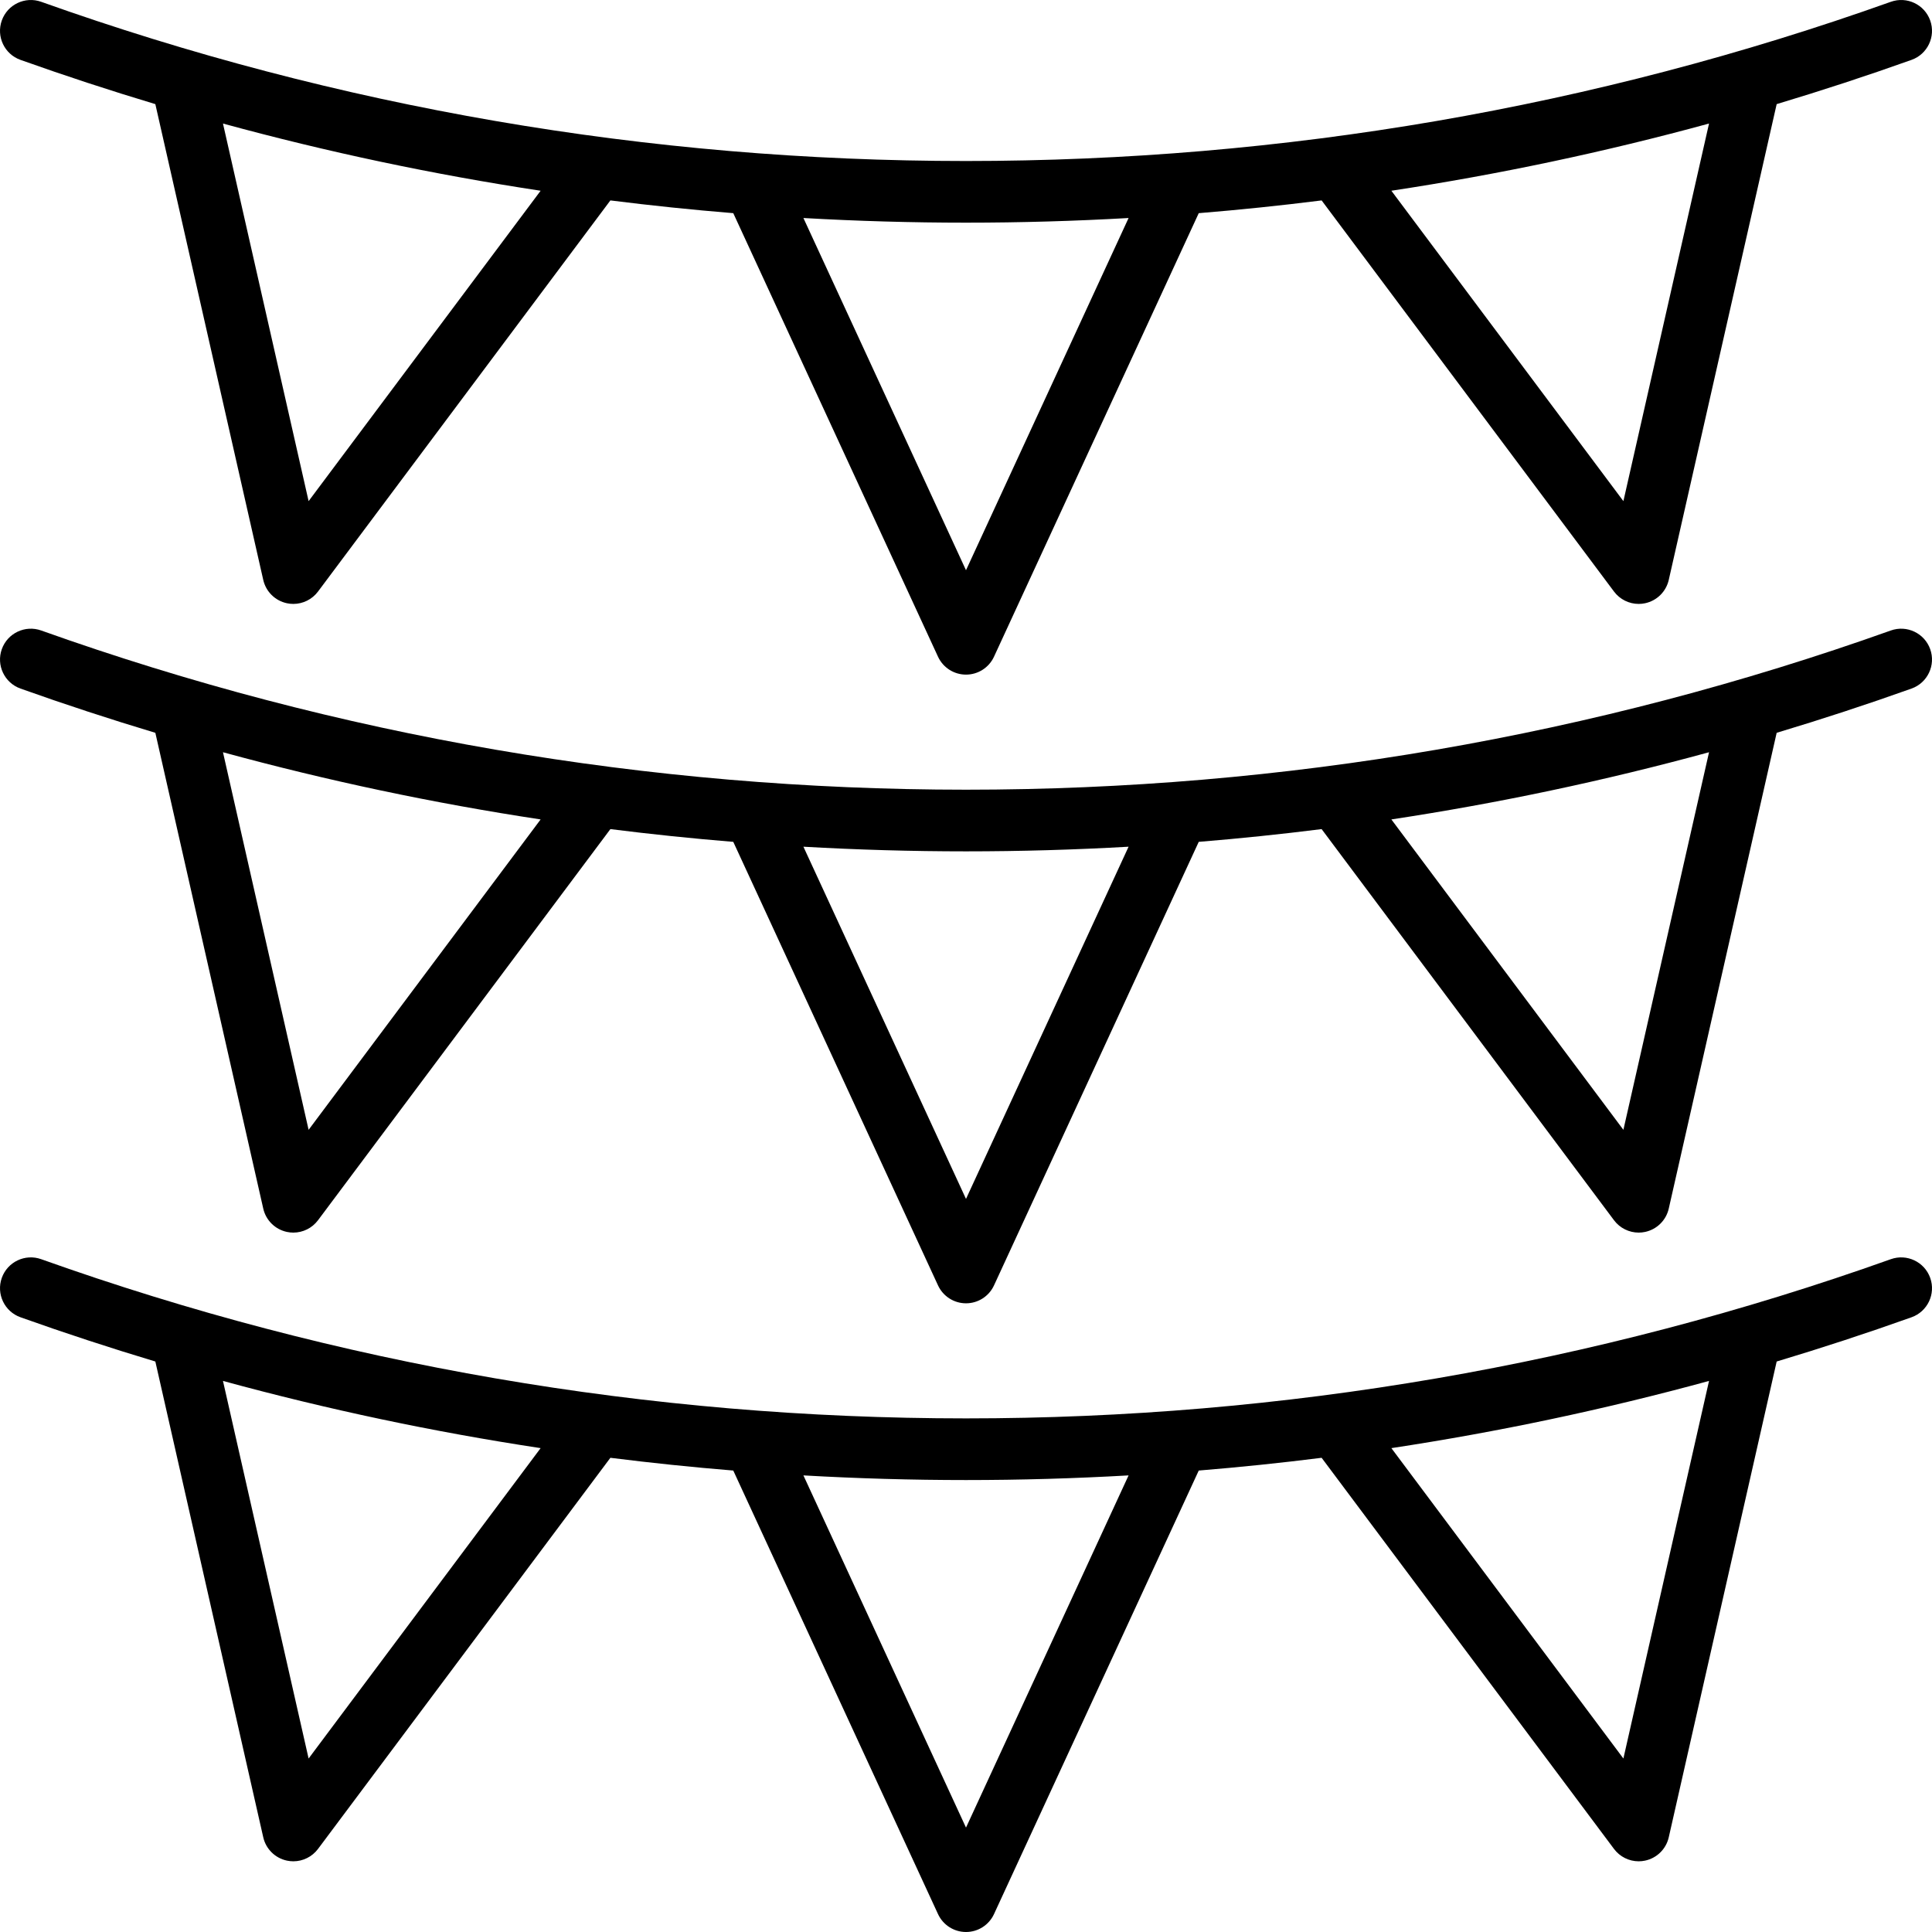
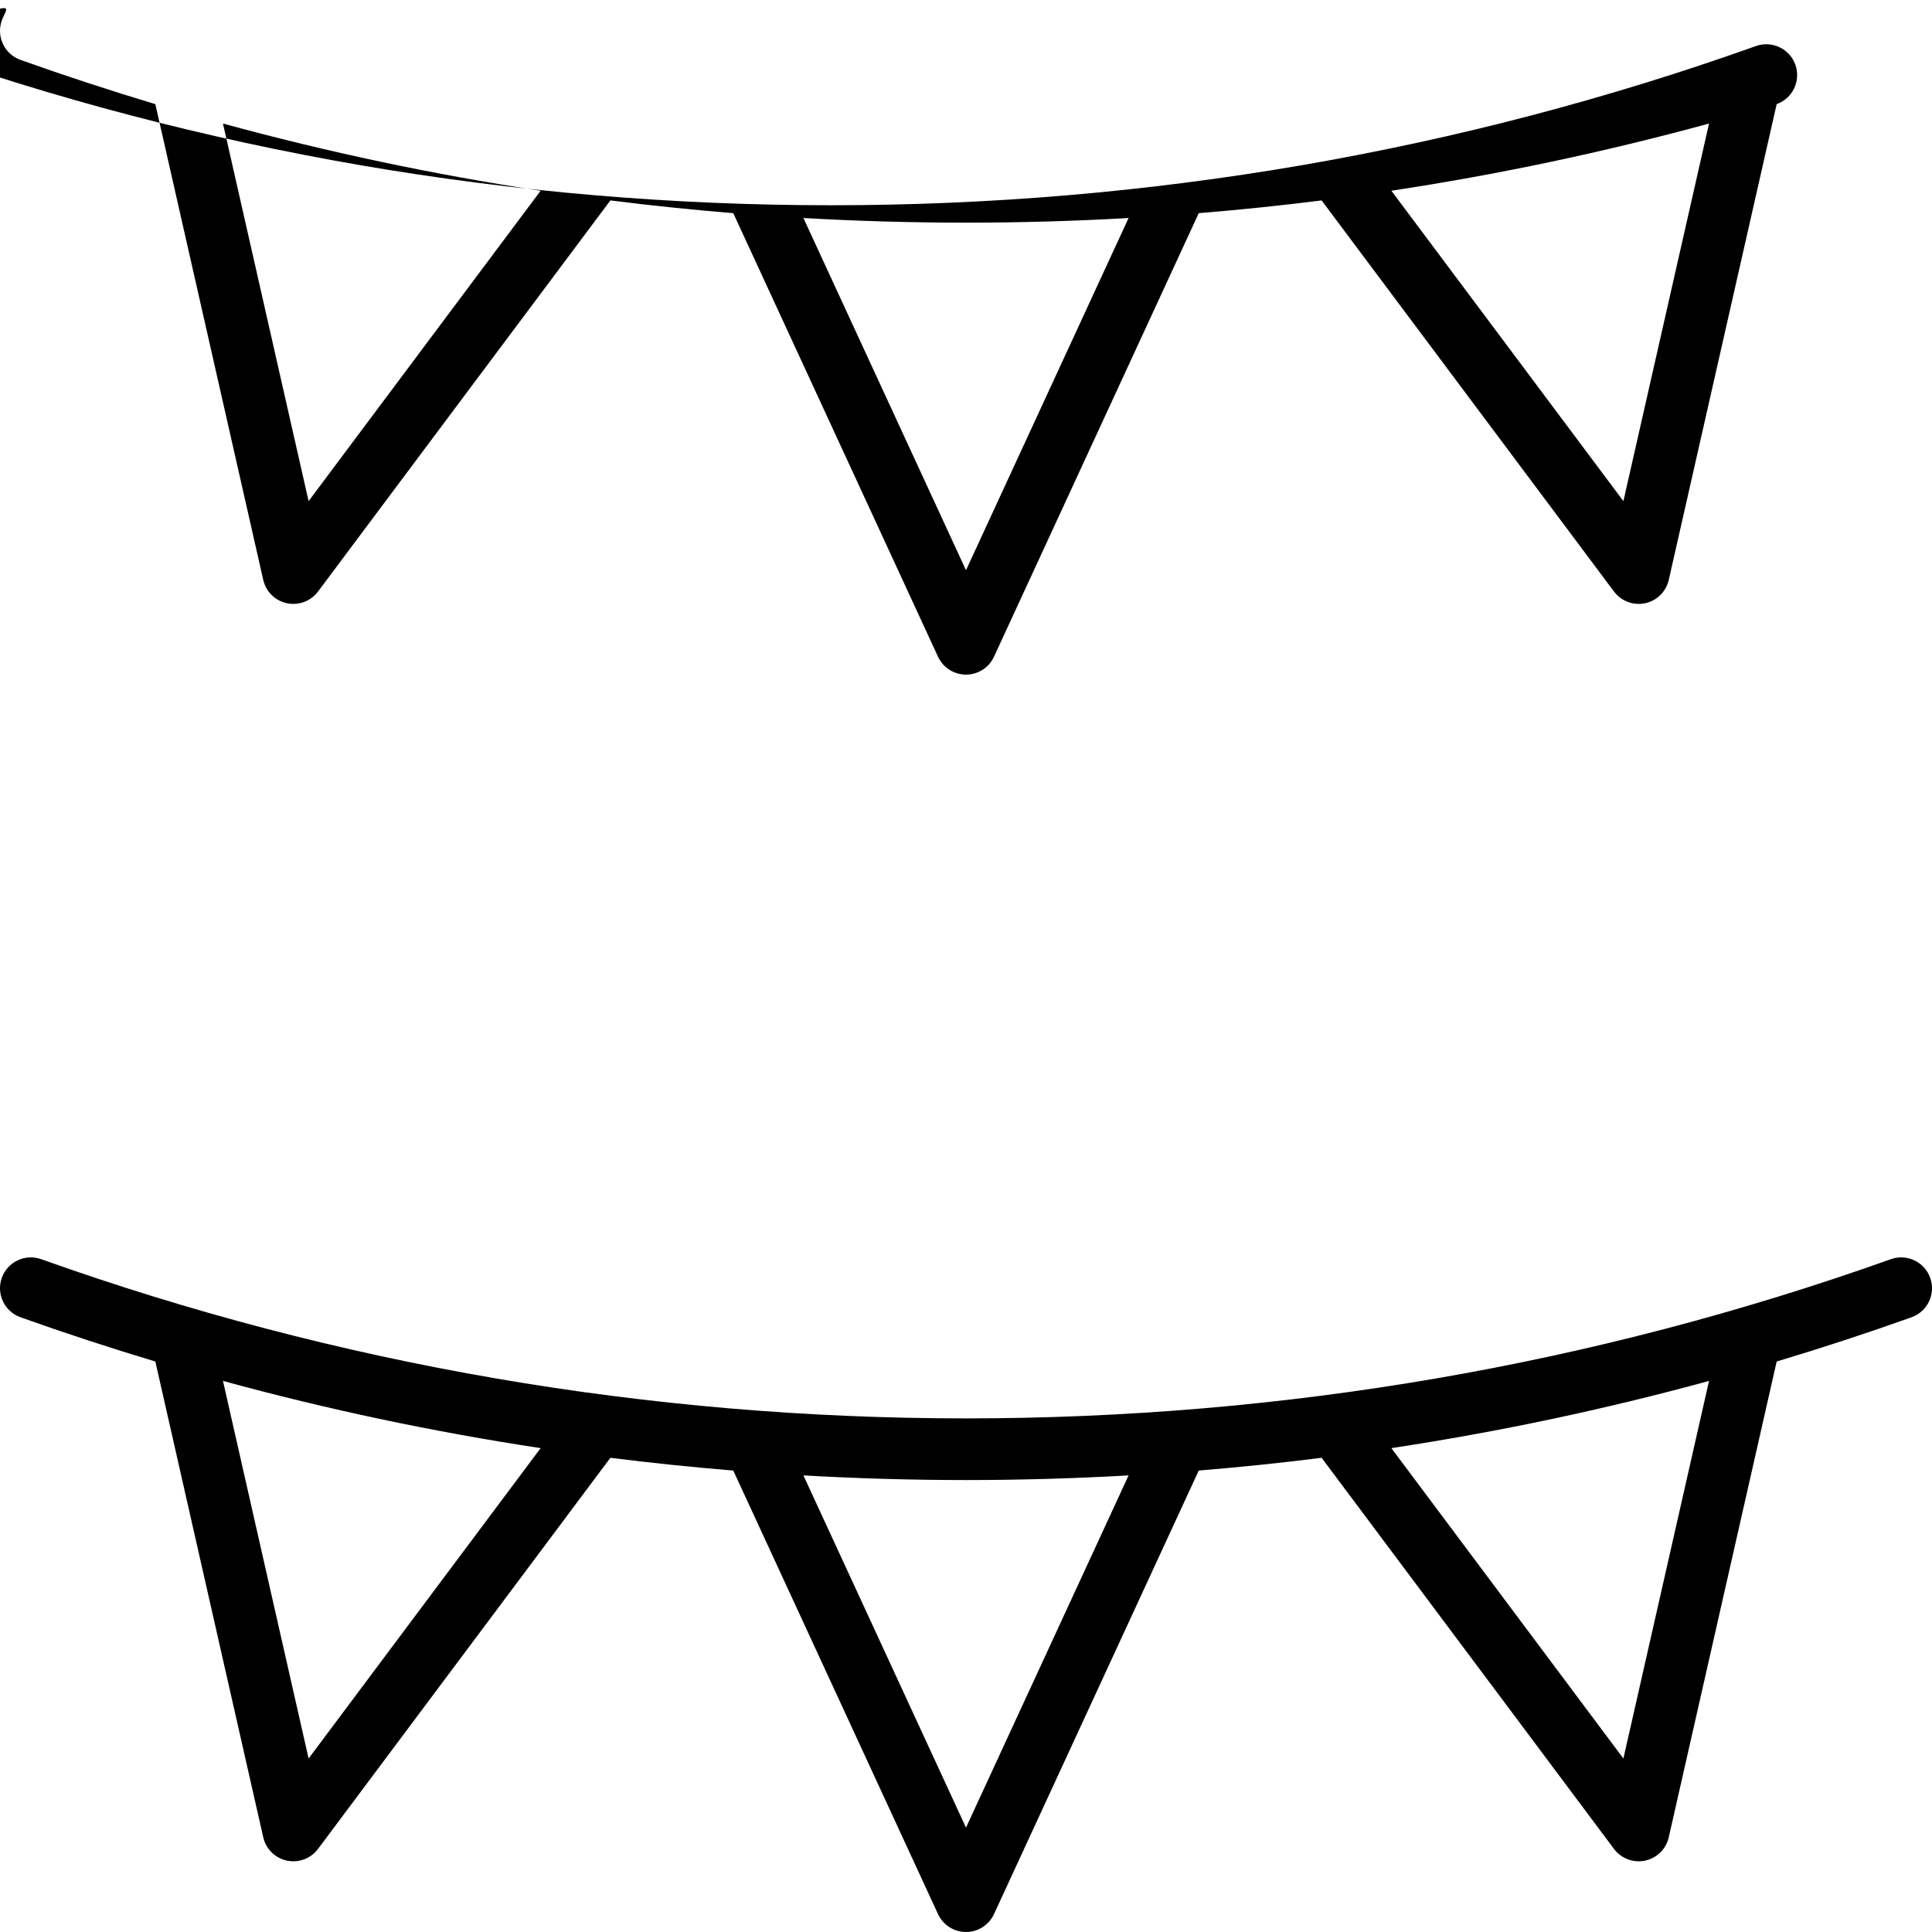
<svg xmlns="http://www.w3.org/2000/svg" version="1.1" id="Capa_1" x="0px" y="0px" viewBox="0 0 470.004 470.004" style="enable-background:new 0 0 470.004 470.004;" xml:space="preserve">
  <g>
-     <path d="M4.983,14.568C15.84,18.44,26.779,22.023,37.79,25.331l26.251,115.744c0.647,2.853,2.894,5.069,5.755,5.677   c0.52,0.111,1.042,0.165,1.56,0.165c2.334,0,4.573-1.093,6.007-3.01l71.126-95.151c9.928,1.251,19.894,2.284,29.895,3.101   l49.809,107.903c1.226,2.656,3.884,4.356,6.81,4.356s5.583-1.701,6.81-4.356l49.809-107.903c10-0.818,19.967-1.85,29.894-3.101   l71.126,95.151c1.434,1.918,3.672,3.01,6.007,3.01c0.518,0,1.041-0.054,1.56-0.165c2.861-0.608,5.108-2.824,5.755-5.677   l26.251-115.744c11.011-3.308,21.95-6.891,32.807-10.763c3.901-1.391,5.936-5.682,4.545-9.583   c-1.392-3.902-5.681-5.939-9.584-4.545c-72.06,25.698-147.754,38.729-224.98,38.729c-77.226,0-152.92-13.03-224.981-38.729   C6.12-0.954,1.83,1.083,0.438,4.985C-0.953,8.886,1.081,13.176,4.983,14.568z M75.076,121.912L54.243,30.055   c25.417,6.943,51.204,12.396,77.277,16.348L75.076,121.912z M394.928,121.912l-56.444-75.509   c26.073-3.952,51.86-9.404,77.277-16.348L394.928,121.912z M274.554,53.038l-39.552,85.683L195.45,53.038   c13.134,0.747,26.32,1.13,39.552,1.13C248.234,54.168,261.42,53.785,274.554,53.038z" />
-     <path d="M459.983,153.383c-72.06,25.699-147.754,38.729-224.98,38.729c-77.226,0-152.92-13.03-224.981-38.729   c-3.901-1.392-8.191,0.644-9.583,4.545c-1.391,3.901,0.644,8.192,4.545,9.583c10.857,3.872,21.796,7.454,32.807,10.763   l26.251,115.744c0.647,2.853,2.894,5.069,5.755,5.677c0.52,0.111,1.042,0.165,1.56,0.165c2.334,0,4.573-1.093,6.007-3.01   l71.126-95.151c9.928,1.251,19.894,2.284,29.895,3.101l49.809,107.903c1.226,2.656,3.884,4.356,6.81,4.356s5.583-1.701,6.81-4.356   L291.621,204.8c10-0.818,19.966-1.85,29.894-3.101l71.127,95.151c1.434,1.918,3.672,3.01,6.007,3.01   c0.518,0,1.041-0.054,1.56-0.165c2.861-0.608,5.108-2.824,5.755-5.677l26.251-115.744c11.011-3.308,21.95-6.891,32.807-10.763   c3.901-1.392,5.936-5.682,4.545-9.583C468.175,154.026,463.883,151.99,459.983,153.383z M75.076,274.856l-20.833-91.857   c25.417,6.943,51.204,12.396,77.277,16.348L75.076,274.856z M235.002,291.665l-39.552-85.683c13.134,0.747,26.32,1.13,39.552,1.13   c13.232,0,26.418-0.383,39.552-1.13L235.002,291.665z M394.928,274.856l-56.444-75.509c26.073-3.952,51.86-9.404,77.278-16.348   L394.928,274.856z" />
+     <path d="M4.983,14.568C15.84,18.44,26.779,22.023,37.79,25.331l26.251,115.744c0.647,2.853,2.894,5.069,5.755,5.677   c0.52,0.111,1.042,0.165,1.56,0.165c2.334,0,4.573-1.093,6.007-3.01l71.126-95.151c9.928,1.251,19.894,2.284,29.895,3.101   l49.809,107.903c1.226,2.656,3.884,4.356,6.81,4.356s5.583-1.701,6.81-4.356l49.809-107.903c10-0.818,19.967-1.85,29.894-3.101   l71.126,95.151c1.434,1.918,3.672,3.01,6.007,3.01c0.518,0,1.041-0.054,1.56-0.165c2.861-0.608,5.108-2.824,5.755-5.677   l26.251-115.744c3.901-1.391,5.936-5.682,4.545-9.583   c-1.392-3.902-5.681-5.939-9.584-4.545c-72.06,25.698-147.754,38.729-224.98,38.729c-77.226,0-152.92-13.03-224.981-38.729   C6.12-0.954,1.83,1.083,0.438,4.985C-0.953,8.886,1.081,13.176,4.983,14.568z M75.076,121.912L54.243,30.055   c25.417,6.943,51.204,12.396,77.277,16.348L75.076,121.912z M394.928,121.912l-56.444-75.509   c26.073-3.952,51.86-9.404,77.277-16.348L394.928,121.912z M274.554,53.038l-39.552,85.683L195.45,53.038   c13.134,0.747,26.32,1.13,39.552,1.13C248.234,54.168,261.42,53.785,274.554,53.038z" />
    <path d="M459.983,306.327c-72.061,25.698-147.755,38.729-224.981,38.729s-152.92-13.03-224.981-38.729   c-3.901-1.394-8.191,0.643-9.583,4.545c-1.391,3.901,0.644,8.192,4.545,9.583c10.857,3.872,21.796,7.455,32.807,10.763   l26.251,115.744c0.647,2.853,2.894,5.069,5.755,5.677c0.52,0.111,1.042,0.165,1.56,0.165c2.334,0,4.573-1.093,6.007-3.01   l71.126-95.151c9.928,1.251,19.894,2.284,29.895,3.101l49.809,107.903c1.226,2.656,3.884,4.356,6.81,4.356s5.583-1.701,6.81-4.356   l49.809-107.903c10-0.818,19.967-1.85,29.894-3.101l71.126,95.151c1.434,1.918,3.672,3.01,6.007,3.01   c0.518,0,1.041-0.054,1.56-0.165c2.861-0.608,5.108-2.824,5.755-5.677l26.251-115.743c11.011-3.308,21.95-6.891,32.807-10.762   c3.902-1.392,5.937-5.682,4.545-9.583C468.175,306.971,463.885,304.936,459.983,306.327z M75.076,427.8l-20.833-91.857   c25.417,6.943,51.204,12.396,77.277,16.348L75.076,427.8z M235.002,444.609l-39.552-85.683c13.134,0.747,26.32,1.13,39.552,1.13   c13.232,0,26.418-0.383,39.552-1.13L235.002,444.609z M394.928,427.8l-56.444-75.509c26.073-3.952,51.86-9.404,77.277-16.348   L394.928,427.8z" />
  </g>
  <g>
</g>
  <g>
</g>
  <g>
</g>
  <g>
</g>
  <g>
</g>
  <g>
</g>
  <g>
</g>
  <g>
</g>
  <g>
</g>
  <g>
</g>
  <g>
</g>
  <g>
</g>
  <g>
</g>
  <g>
</g>
  <g>
</g>
</svg>